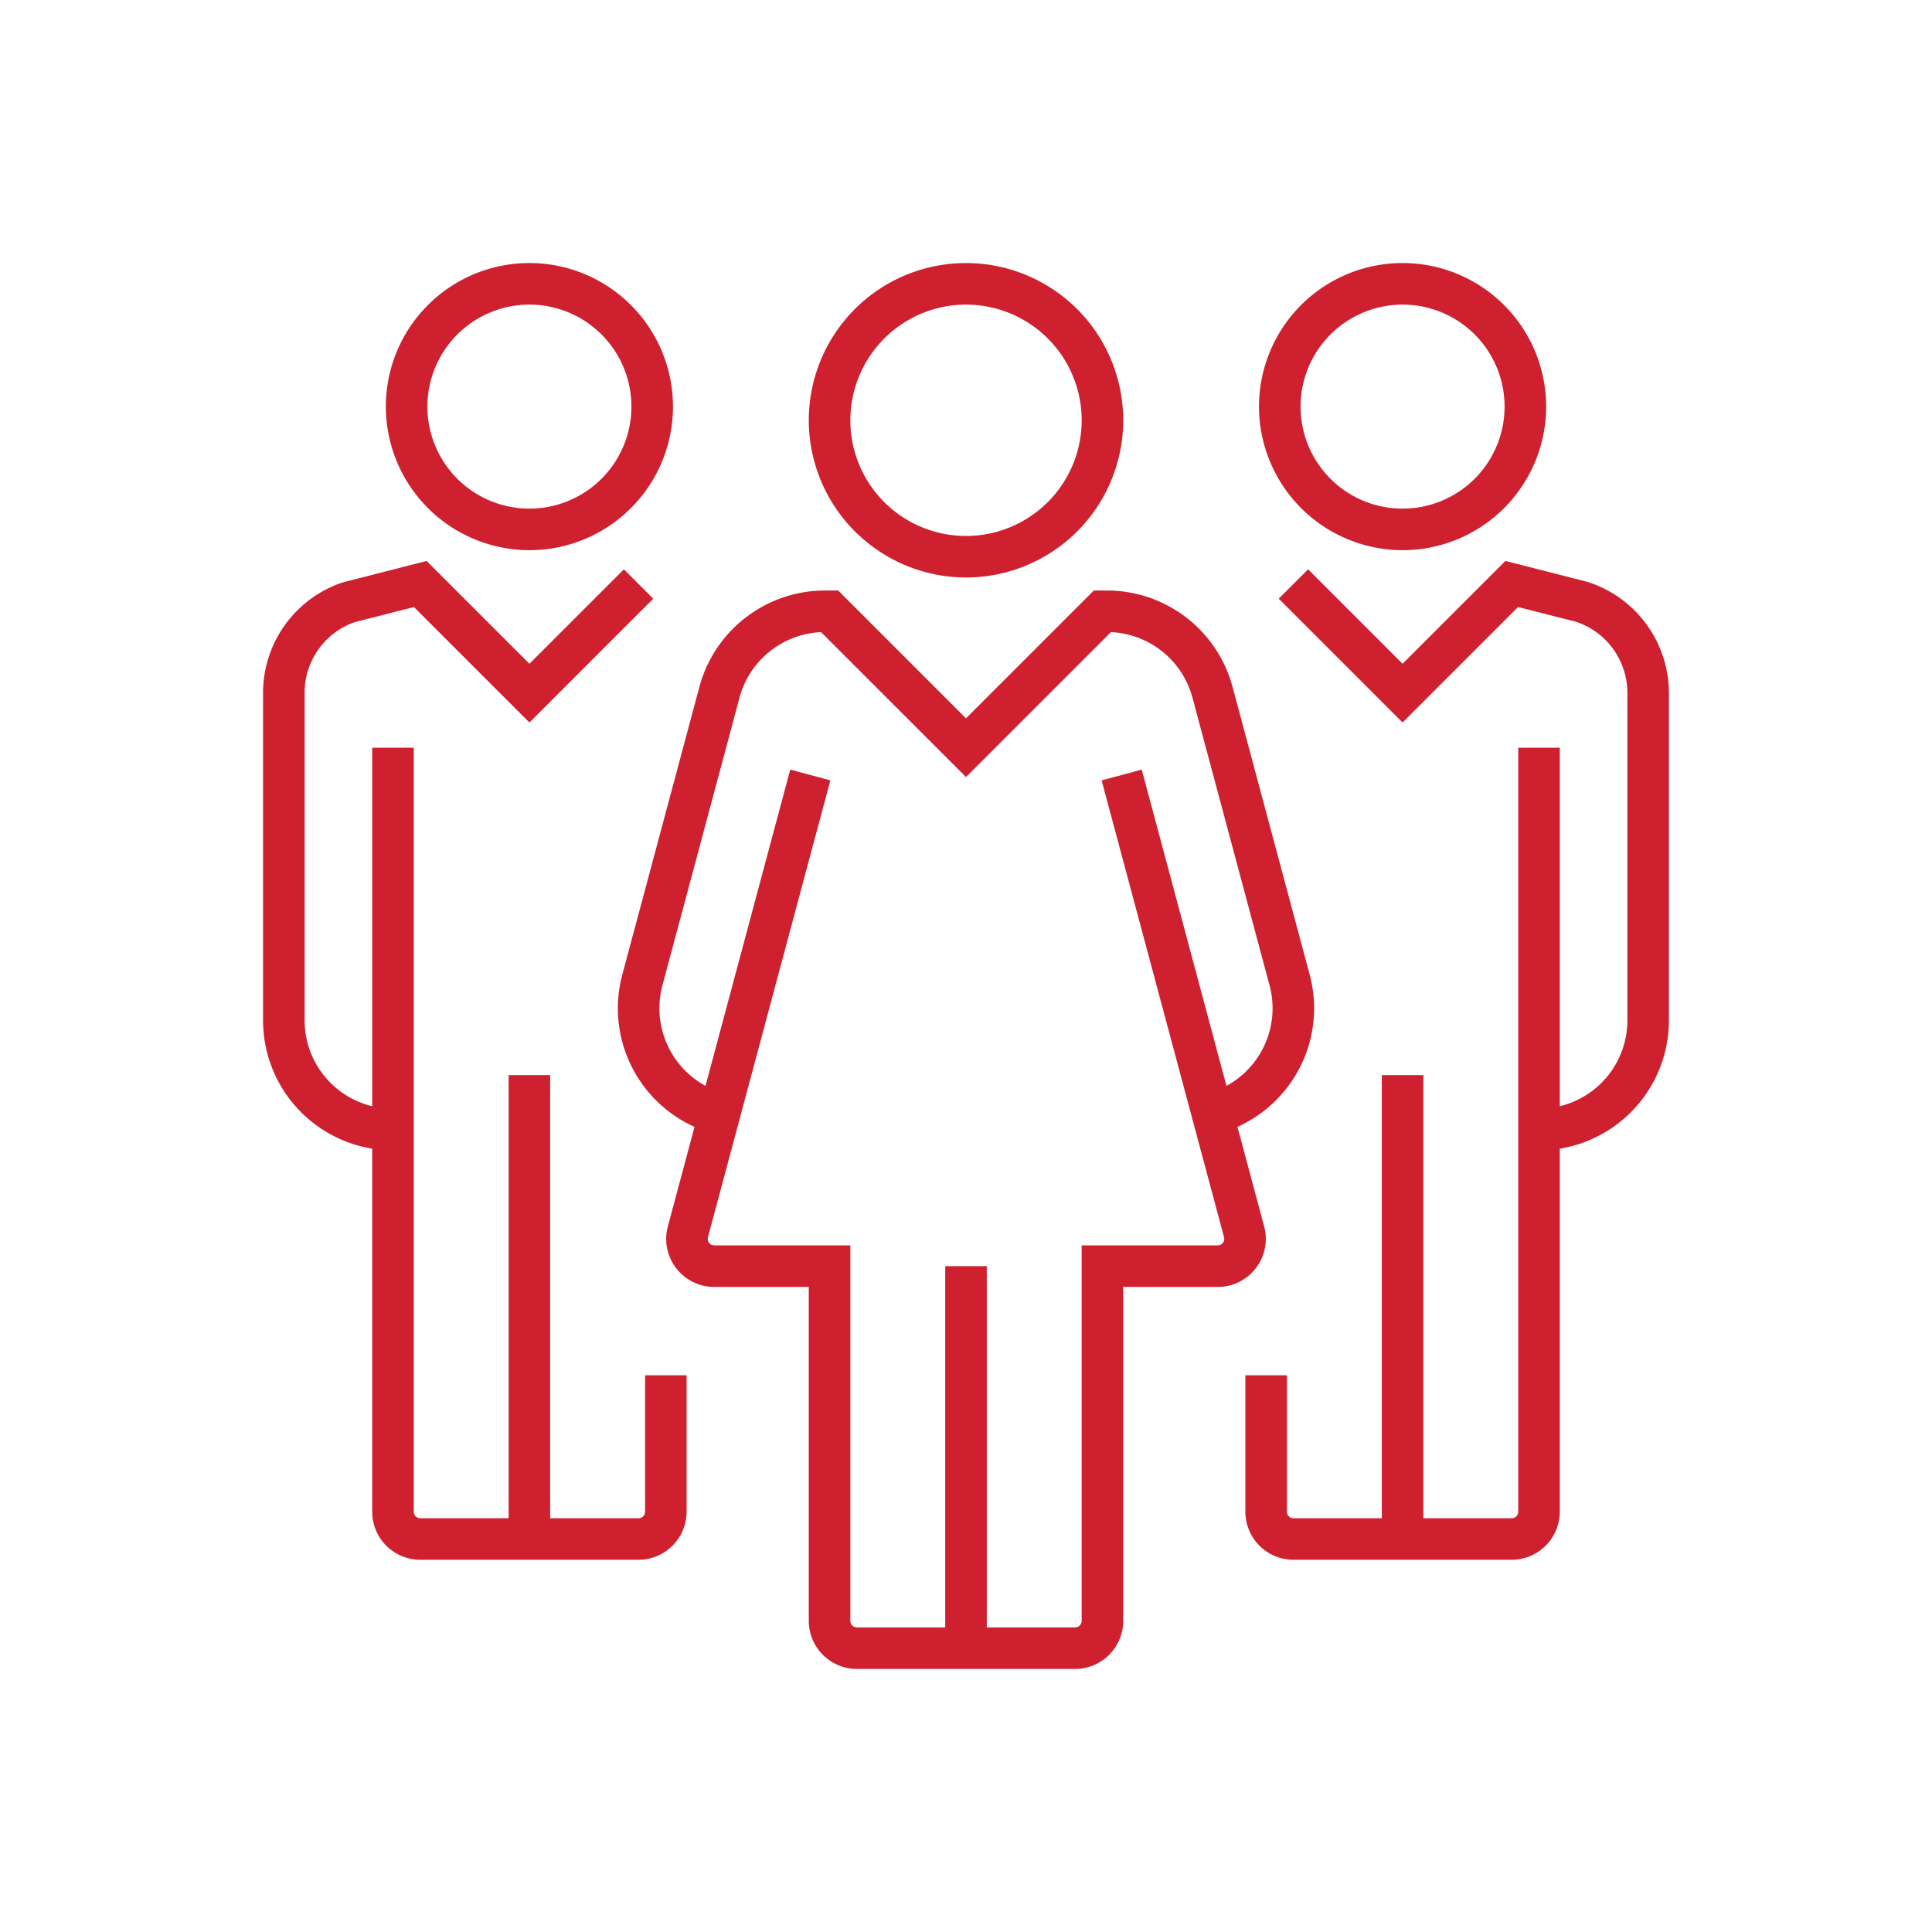
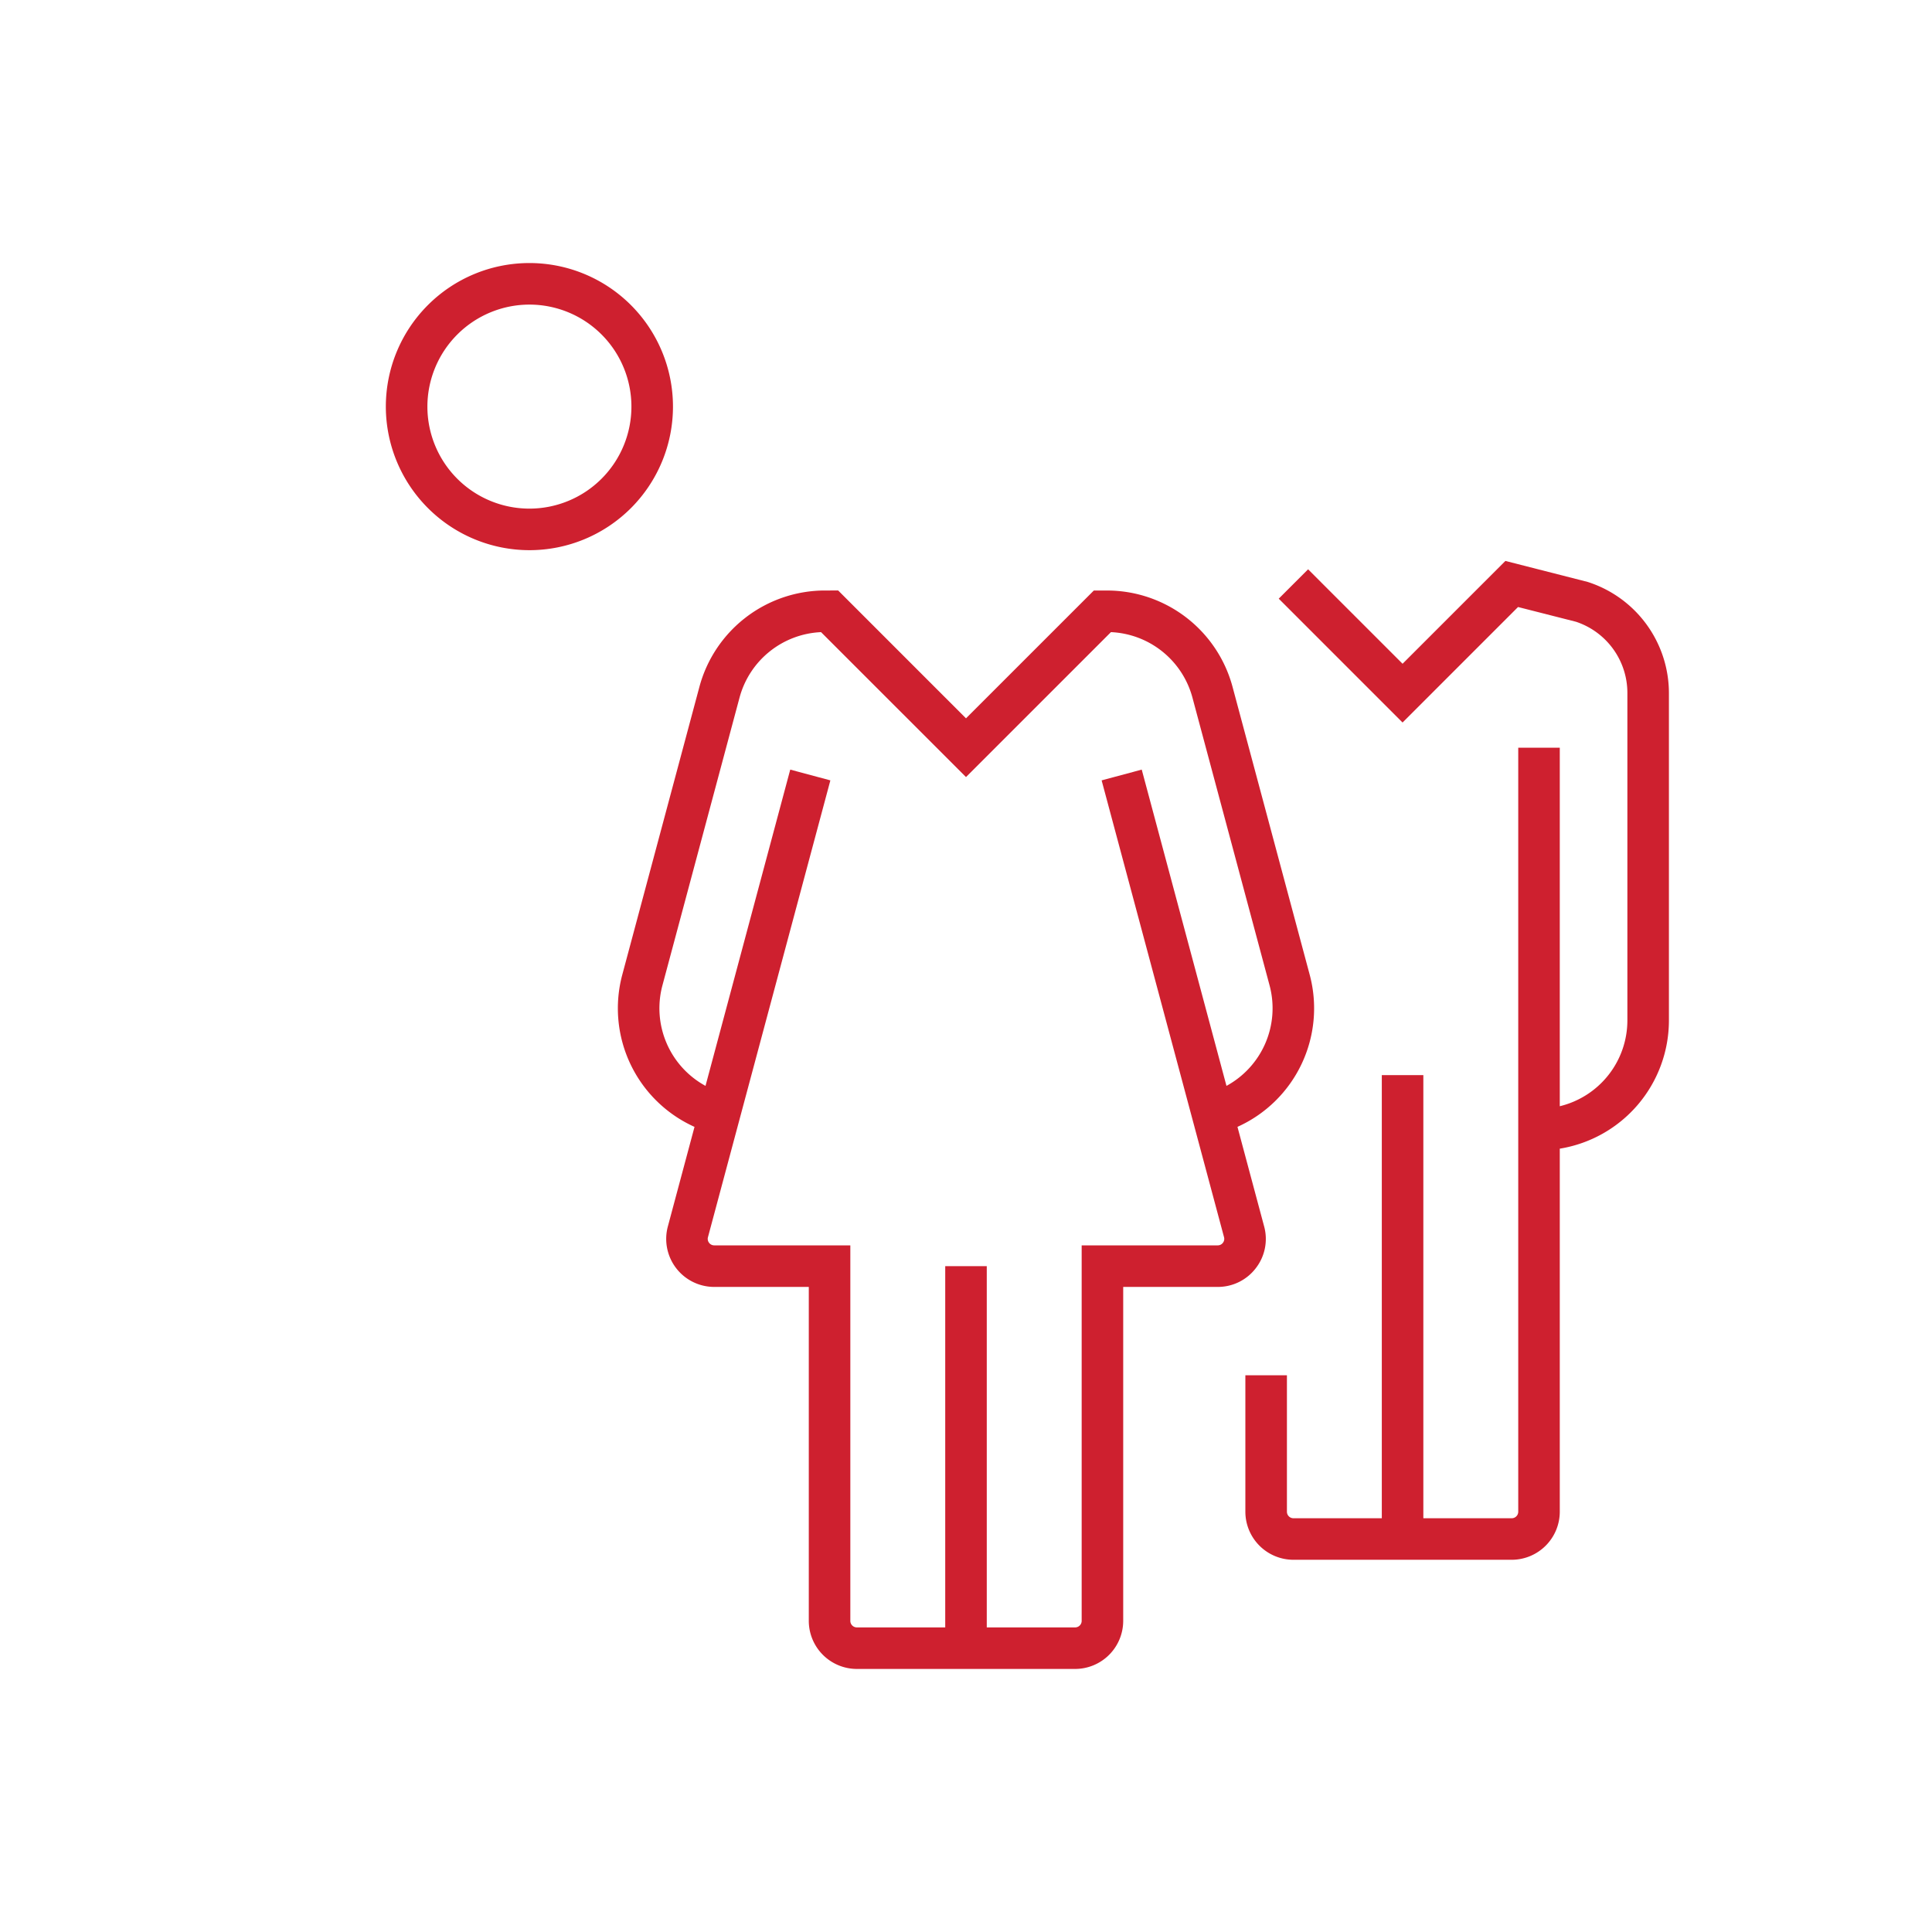
<svg xmlns="http://www.w3.org/2000/svg" id="Layer_1" data-name="Layer 1" width="100" height="100" viewBox="0 0 100 100">
  <defs>
    <style>.cls-1{fill:none;}.cls-2{fill:#ce202f;}</style>
  </defs>
  <circle class="cls-1" cx="72.597" cy="21.047" r="5.28" />
  <circle class="cls-1" cx="27.402" cy="21.047" r="5.28" />
  <path class="cls-1" d="M50,27.74a5.987,5.987,0,1,0-5.986-5.987A5.993,5.993,0,0,0,50,27.74Z" />
  <path class="cls-1" d="M59.096,39.835l4.386,16.37a4.575,4.575,0,0,0,2.234-5.189L61.72,36.105a4.581,4.581,0,0,0-4.218-3.386L50,40.221,42.497,32.719a4.582,4.582,0,0,0-4.218,3.386L34.284,51.016a4.574,4.574,0,0,0,2.233,5.189l4.386-16.37,2.077.557L36.644,64.036a.33.33,0,0,0,.058.292.334.334,0,0,0,.268.132h7.044V83.896a.337.337,0,0,0,.337.338h4.574V65.535h2.15V84.234h4.574a.338.338,0,0,0,.338-.338V64.46H63.03a.337.337,0,0,0,.326-.424L57.02,40.392Z" />
-   <path class="cls-2" d="M50,29.89a8.137,8.137,0,1,0-8.137-8.137A8.146,8.146,0,0,0,50,29.89Zm0-14.123a5.987,5.987,0,1,1-5.986,5.986A5.993,5.993,0,0,1,50,15.766Z" />
  <path class="cls-2" d="M65.003,65.637a2.466,2.466,0,0,0,.429-2.157L64.051,58.326A6.729,6.729,0,0,0,67.792,50.46L63.796,35.549a6.732,6.732,0,0,0-6.495-4.984h-.684L50,37.181l-6.616-6.617H42.698a6.735,6.735,0,0,0-6.496,4.984L32.207,50.46a6.73,6.73,0,0,0,3.741,7.867L34.568,63.48A2.486,2.486,0,0,0,36.97,66.611H41.863V83.896A2.491,2.491,0,0,0,44.35,86.384H55.649a2.491,2.491,0,0,0,2.488-2.488V66.611H63.03A2.469,2.469,0,0,0,65.003,65.637Zm-1.706-1.309a.331.331,0,0,1-.268.132H55.987V83.896a.338.338,0,0,1-.338.338H51.075V65.535h-2.15V84.234H44.35a.337.337,0,0,1-.337-.338V64.46H36.97a.334.334,0,0,1-.268-.132.33.33,0,0,1-.058-.292L42.98,40.392l-2.077-.557-4.386,16.37a4.574,4.574,0,0,1-2.233-5.189l3.995-14.911a4.582,4.582,0,0,1,4.218-3.386L50,40.221l7.502-7.502A4.581,4.581,0,0,1,61.72,36.105l3.996,14.911a4.575,4.575,0,0,1-2.234,5.189l-4.386-16.37-2.076.557,6.336,23.645A.33.33,0,0,1,63.297,64.328Z" />
  <path class="cls-2" d="M82.172,30.119l-4.253-1.085-5.322,5.322-4.89-4.889-1.52,1.52,6.409,6.41,5.978-5.978,2.995.762a3.882,3.882,0,0,1,2.664,3.695V52.825a4.573,4.573,0,0,1-3.499,4.433V38.701h-2.15V78.246a.338.338,0,0,1-.338.338H73.672V55.649h-2.15V78.584H66.948a.338.338,0,0,1-.337-.338V71.185H64.46v7.061a2.491,2.491,0,0,0,2.487,2.488H78.246a2.491,2.491,0,0,0,2.488-2.488V59.455a6.729,6.729,0,0,0,5.649-6.63V35.876A6.047,6.047,0,0,0,82.172,30.119Z" />
-   <path class="cls-2" d="M72.597,28.477a7.431,7.431,0,1,0-7.431-7.431A7.439,7.439,0,0,0,72.597,28.477Zm0-12.711a5.28,5.28,0,1,1-5.28,5.28A5.286,5.286,0,0,1,72.597,15.766Z" />
  <path class="cls-2" d="M27.402,28.477a7.431,7.431,0,1,0-7.431-7.431A7.439,7.439,0,0,0,27.402,28.477Zm0-12.711a5.28,5.28,0,1,1-5.28,5.28A5.286,5.286,0,0,1,27.402,15.766Z" />
-   <path class="cls-2" d="M33.389,78.246a.338.338,0,0,1-.337.338H28.477V55.649h-2.15V78.584H21.753a.338.338,0,0,1-.337-.338V38.701h-2.15V57.258a4.573,4.573,0,0,1-3.499-4.433V35.876a3.866,3.866,0,0,1,2.592-3.674l3.067-.782,5.977,5.977,6.41-6.41-1.52-1.52-4.889,4.889L22.08,29.034,17.756,30.14a6.028,6.028,0,0,0-4.14,5.736V52.825a6.729,6.729,0,0,0,5.649,6.63V78.246a2.49,2.49,0,0,0,2.487,2.488H33.051a2.491,2.491,0,0,0,2.488-2.488V71.185h-2.15Z" />
</svg>